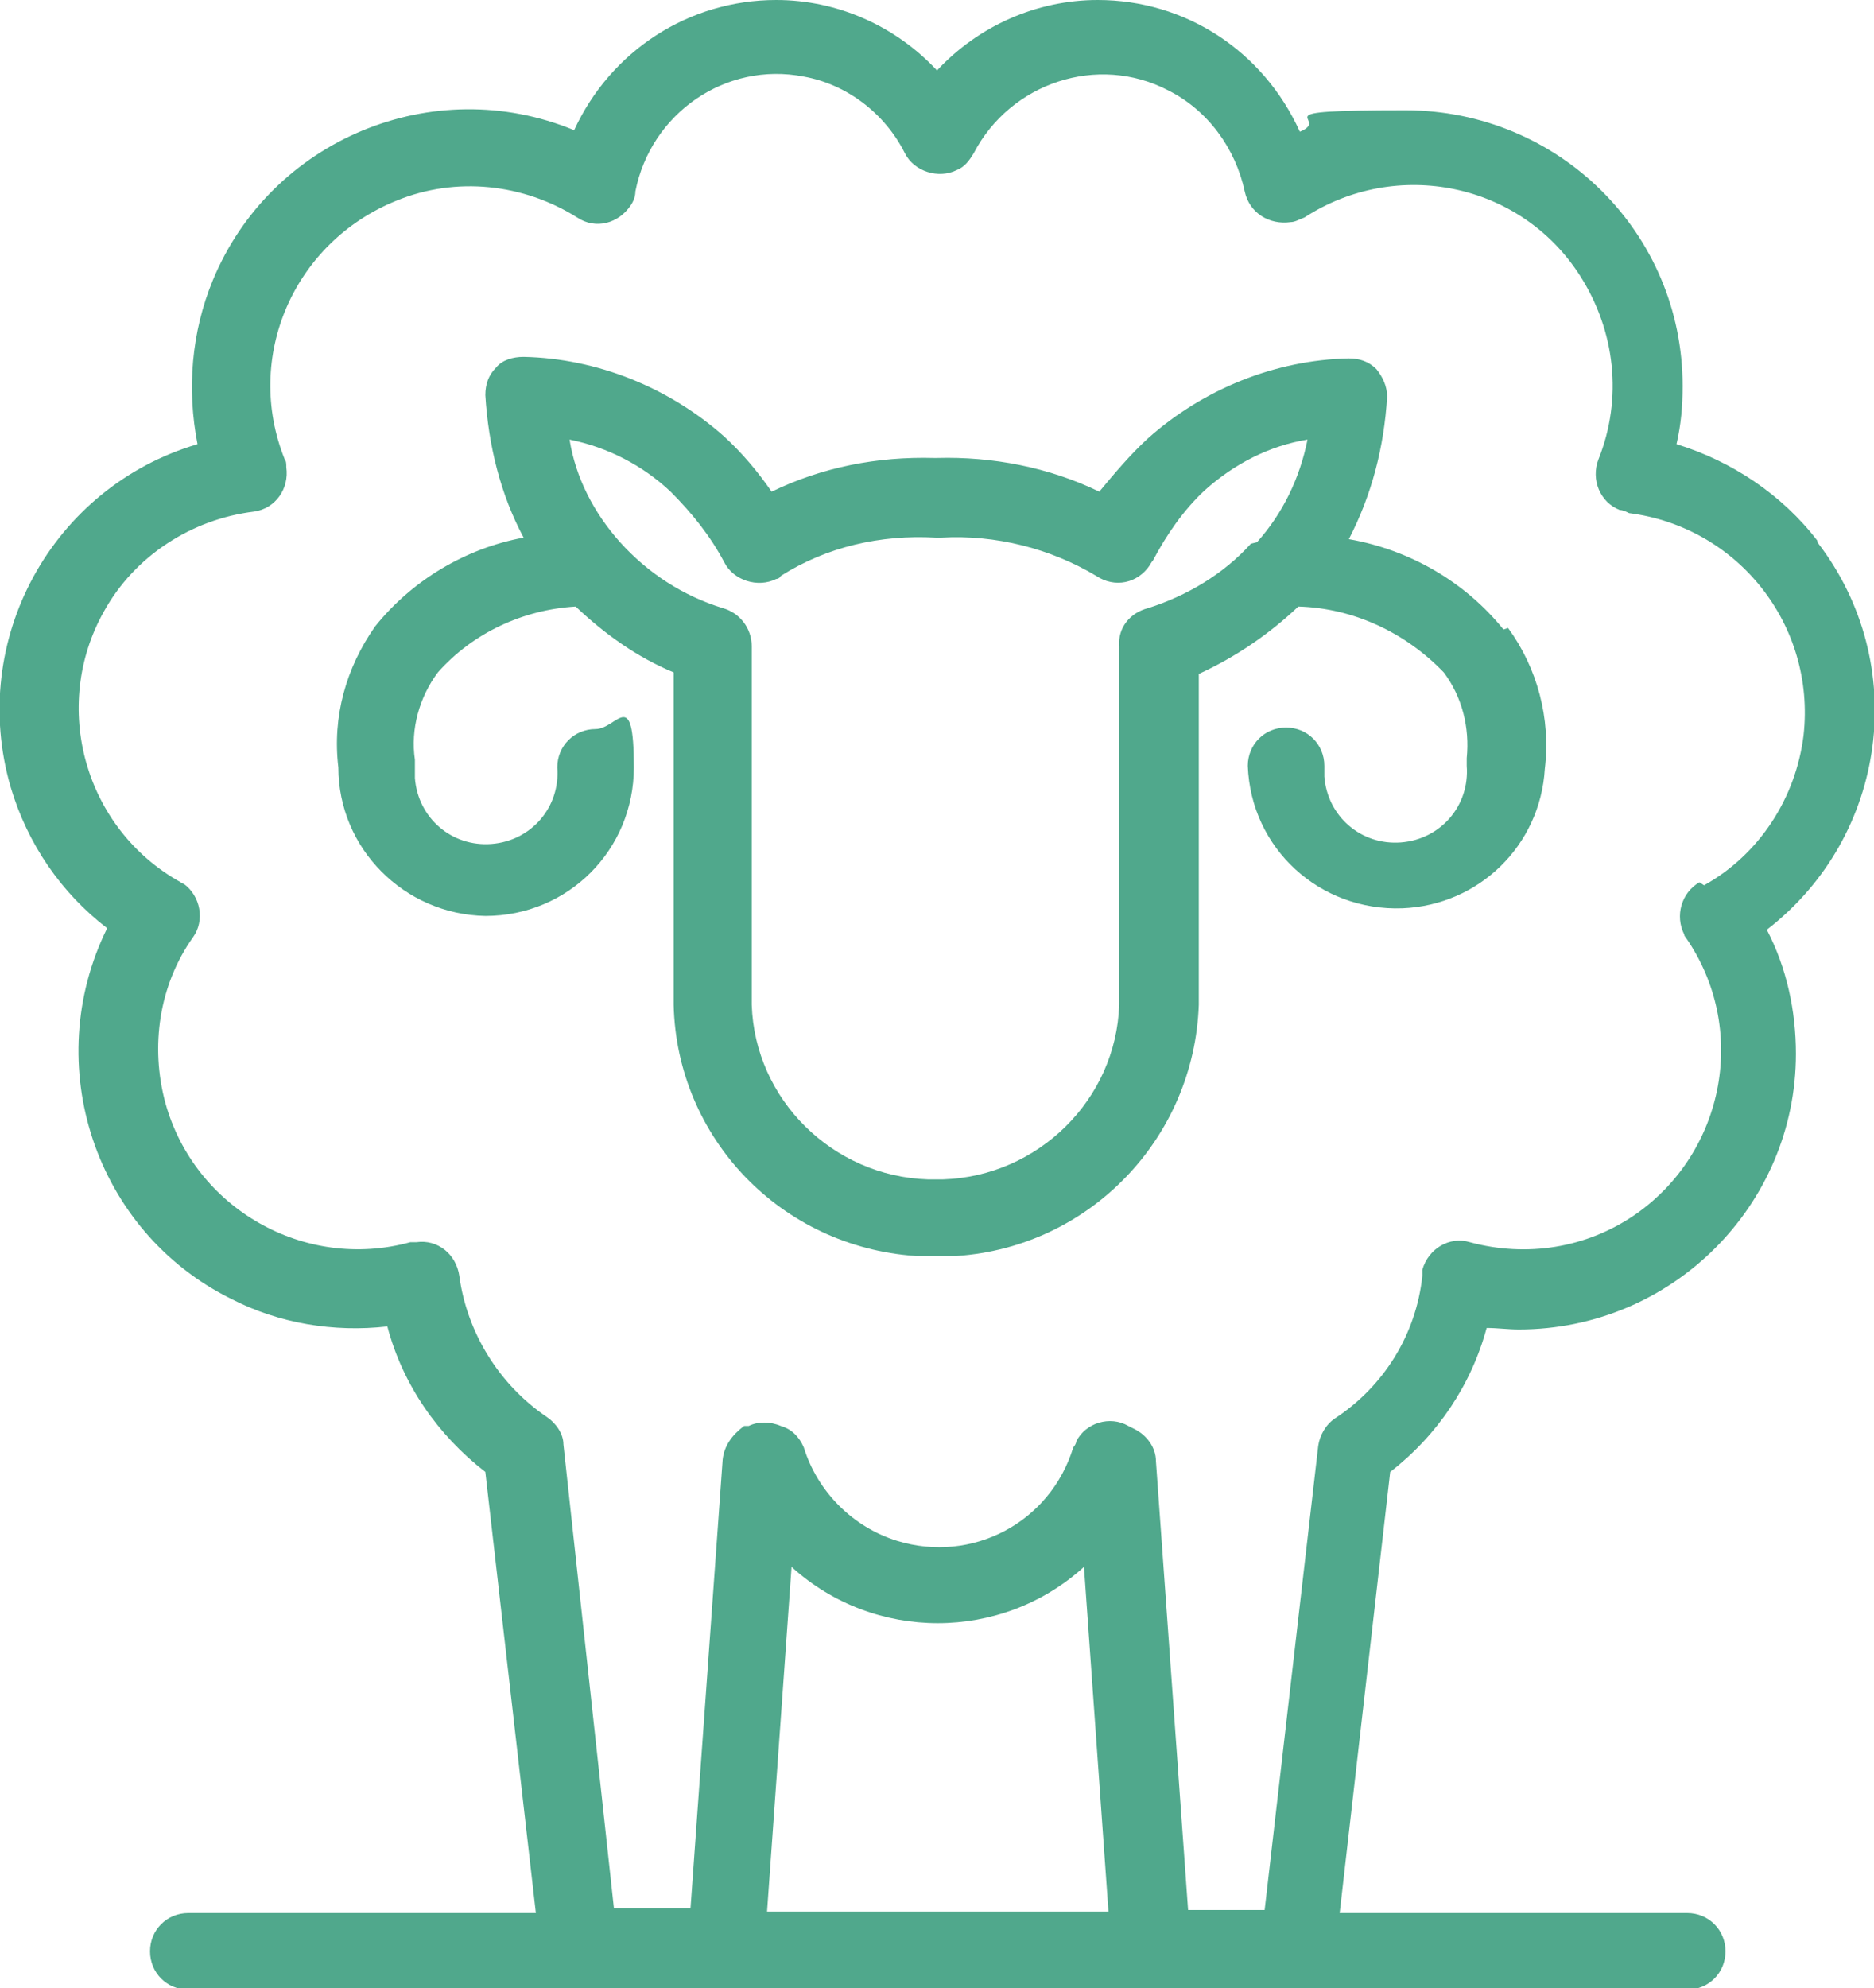
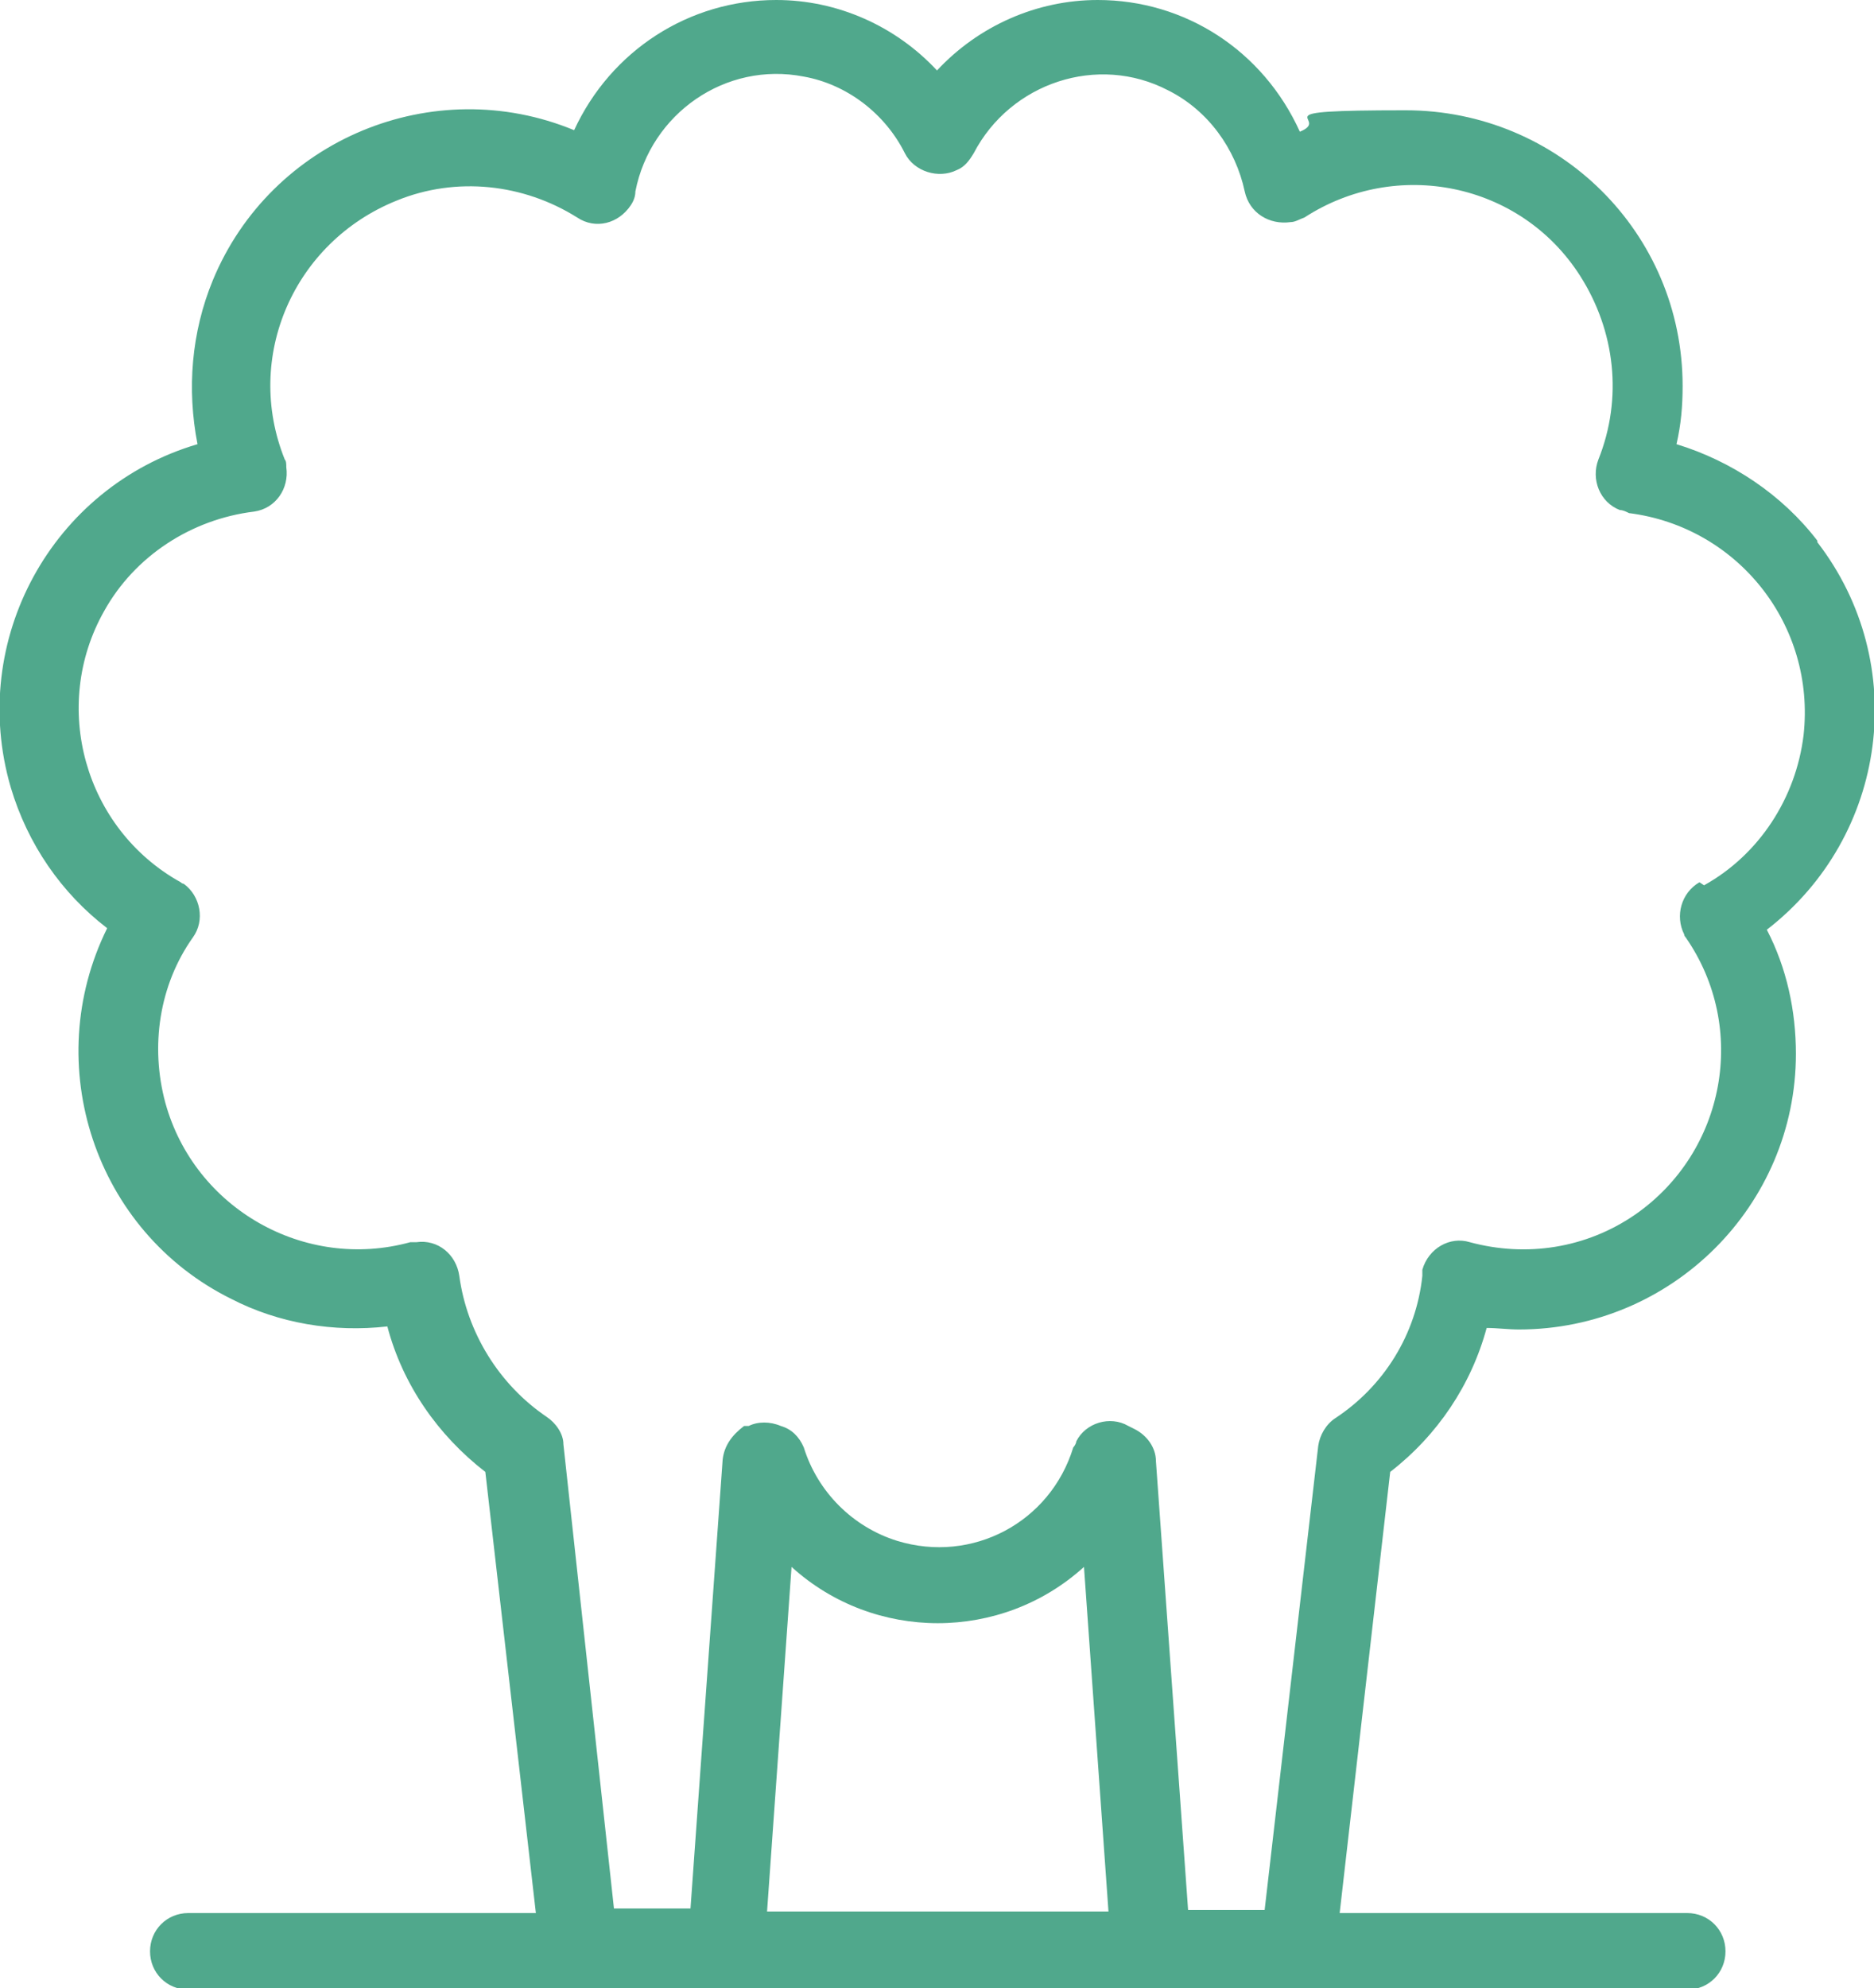
<svg xmlns="http://www.w3.org/2000/svg" id="katman_2" version="1.1" viewBox="0 0 122.4 129.8">
  <defs>
    <style>
      .st0 {
        fill: #50a88c;
      }
    </style>
  </defs>
  <path class="st0" d="M118.7,35.3c-2.3-3-5.6-5.2-9.2-6.3.3-1.3.4-2.5.4-3.8,0-10-8.1-18-18.1-18s-4.7.5-6.9,1.4C82.5,3.3,77.4,0,71.7,0c-4,0-7.8,1.7-10.5,4.6C58.5,1.7,54.7,0,50.7,0c-5.7,0-10.8,3.3-13.2,8.5-9.2-3.8-19.8.6-23.6,9.8-1.4,3.4-1.7,7.1-1,10.7C3.4,31.8-2.1,41.8.7,51.4c1.1,3.7,3.3,6.9,6.3,9.2h0c-4.4,8.9-.8,19.8,8.1,24.2,3.1,1.6,6.7,2.2,10.2,1.8,1,3.8,3.3,7.1,6.4,9.5l3.3,28.8H12.3c-1.4,0-2.5,1.1-2.5,2.5s1.1,2.5,2.5,2.5h97.9c1.4,0,2.5-1.1,2.5-2.5s-1.1-2.5-2.5-2.5h-22.7l3.3-28.8c3.1-2.4,5.3-5.7,6.3-9.4.7,0,1.4.1,2.1.1,10,0,18.1-8.1,18.1-18,0-2.8-.6-5.6-1.9-8.1,7.9-6.1,9.4-17.4,3.3-25.3M50.1,124.8l1.6-22.5c5.4,4.9,13.7,4.9,19.1,0l1.6,22.5h-22.4ZM111,57.6c-1.2.7-1.6,2.2-1,3.4,0,0,0,.1.1.2,4.1,5.9,2.6,14-3.3,18.1-3.2,2.2-7.1,2.8-10.8,1.8-1.3-.4-2.7.4-3.1,1.8,0,.1,0,.3,0,.4-.4,3.8-2.5,7.2-5.7,9.3-.6.4-1,1.1-1.1,1.8l-3.5,30.3h-5l-2.1-29.3c0-.9-.6-1.7-1.4-2.1l-.4-.2c-1.2-.7-2.8-.2-3.4,1,0,.1-.1.3-.2.4-1.5,4.9-6.6,7.6-11.5,6.1-2.9-.9-5.2-3.2-6.1-6.1-.3-.7-.8-1.2-1.5-1.4-.7-.3-1.5-.3-2.1,0h-.3c-.8.6-1.3,1.3-1.4,2.2l-2.1,29.3h-5l-3.3-30.3c0-.7-.5-1.4-1.1-1.8-3.1-2.1-5.2-5.5-5.7-9.2-.2-1.4-1.4-2.4-2.8-2.2-.1,0-.3,0-.4,0-6.9,1.9-14.1-2.2-16-9.1-1-3.7-.4-7.7,1.8-10.8.8-1.1.5-2.7-.6-3.5,0,0-.1,0-.2-.1-6.3-3.5-8.5-11.5-5-17.7,2-3.6,5.7-6,9.8-6.5h0c1.4-.2,2.3-1.5,2.1-2.9,0-.2,0-.4-.1-.5-2.7-6.7.6-14.2,7.3-16.9,3.9-1.6,8.3-1.1,11.8,1.1,1.2.8,2.7.4,3.5-.8.2-.3.3-.6.3-.9,1-5.1,5.9-8.5,11-7.5,2.8.5,5.3,2.4,6.6,5,.6,1.2,2.2,1.7,3.4,1.1.5-.2.8-.6,1.1-1.1,2.4-4.6,8.1-6.5,12.7-4.1,2.6,1.3,4.4,3.8,5,6.6.3,1.4,1.6,2.2,3,2,.3,0,.6-.2.9-.3,6-3.9,14.1-2.3,18,3.8,2.3,3.6,2.8,8,1.2,12-.5,1.3.1,2.8,1.4,3.3.2,0,.4.1.6.2,7.1.9,12.2,7.3,11.4,14.5-.5,4.1-2.9,7.8-6.5,9.8" />
-   <path class="st0" d="M98.2,41.1c-2.5-3.1-6.1-5.2-10.1-5.9,1.5-2.9,2.3-6,2.5-9.3,0-.7-.3-1.3-.7-1.8-.5-.5-1.1-.7-1.8-.7-4.8.1-9.5,2-13.1,5.2-1.2,1.1-2.2,2.3-3.2,3.5-3.3-1.6-7-2.3-10.6-2.2h-.2c-3.7-.1-7.3.6-10.6,2.2-.9-1.3-1.9-2.5-3.1-3.6-3.6-3.2-8.3-5.1-13.1-5.2-.7,0-1.4.2-1.8.7-.5.5-.7,1.1-.7,1.8.2,3.3,1,6.5,2.5,9.3-3.8.7-7.3,2.8-9.7,5.8-1.9,2.7-2.8,5.9-2.4,9.2,0,5.3,4.3,9.6,9.6,9.7,5.4,0,9.7-4.3,9.7-9.7s-1.1-2.5-2.5-2.5-2.5,1.1-2.5,2.5c.2,2.6-1.7,4.8-4.3,5-2.6.2-4.8-1.7-5-4.3,0-.2,0-.5,0-.7,0-.2,0-.3,0-.5-.3-2,.3-4.1,1.5-5.7,2.3-2.6,5.6-4.1,9-4.3,1.9,1.8,4,3.3,6.4,4.3v21.7c.2,8.7,7,15.8,15.8,16.4.3,0,.6,0,.9,0h1.1c.2,0,.4,0,.7,0,8.7-.6,15.5-7.7,15.8-16.4v-21.6c2.4-1.1,4.6-2.6,6.5-4.4,3.6.1,7,1.7,9.5,4.3,1.2,1.6,1.7,3.6,1.5,5.6,0,.2,0,.3,0,.5.2,2.6-1.7,4.8-4.3,5-2.6.2-4.8-1.7-5-4.3,0-.2,0-.5,0-.7,0-1.4-1.1-2.5-2.5-2.5s-2.5,1.1-2.5,2.5c.2,5.4,4.7,9.5,10.1,9.3,5-.2,9-4.1,9.3-9.1.4-3.3-.5-6.6-2.4-9.2M81.7,35.5c-1.8,2-4.2,3.4-6.7,4.2-1.2.3-2,1.3-1.9,2.5v23.4c-.2,6.2-5.3,11.2-11.5,11.4h-1c-6.2-.2-11.3-5.2-11.5-11.4v-23.4c0-1.2-.8-2.2-1.9-2.5-2.6-.8-4.9-2.3-6.7-4.3-1.7-1.9-2.9-4.2-3.3-6.7,2.5.5,4.8,1.7,6.6,3.4,1.4,1.4,2.6,2.9,3.5,4.6.6,1.2,2.2,1.7,3.4,1.1,0,0,.2,0,.3-.2,3-1.9,6.5-2.7,10.1-2.5h.4c3.5-.2,7.1.7,10.1,2.5,1.2.8,2.7.5,3.5-.7,0,0,.1-.2.2-.3.9-1.7,2-3.3,3.4-4.6,1.9-1.7,4.2-2.9,6.7-3.3-.5,2.5-1.6,4.8-3.3,6.7" />
</svg>